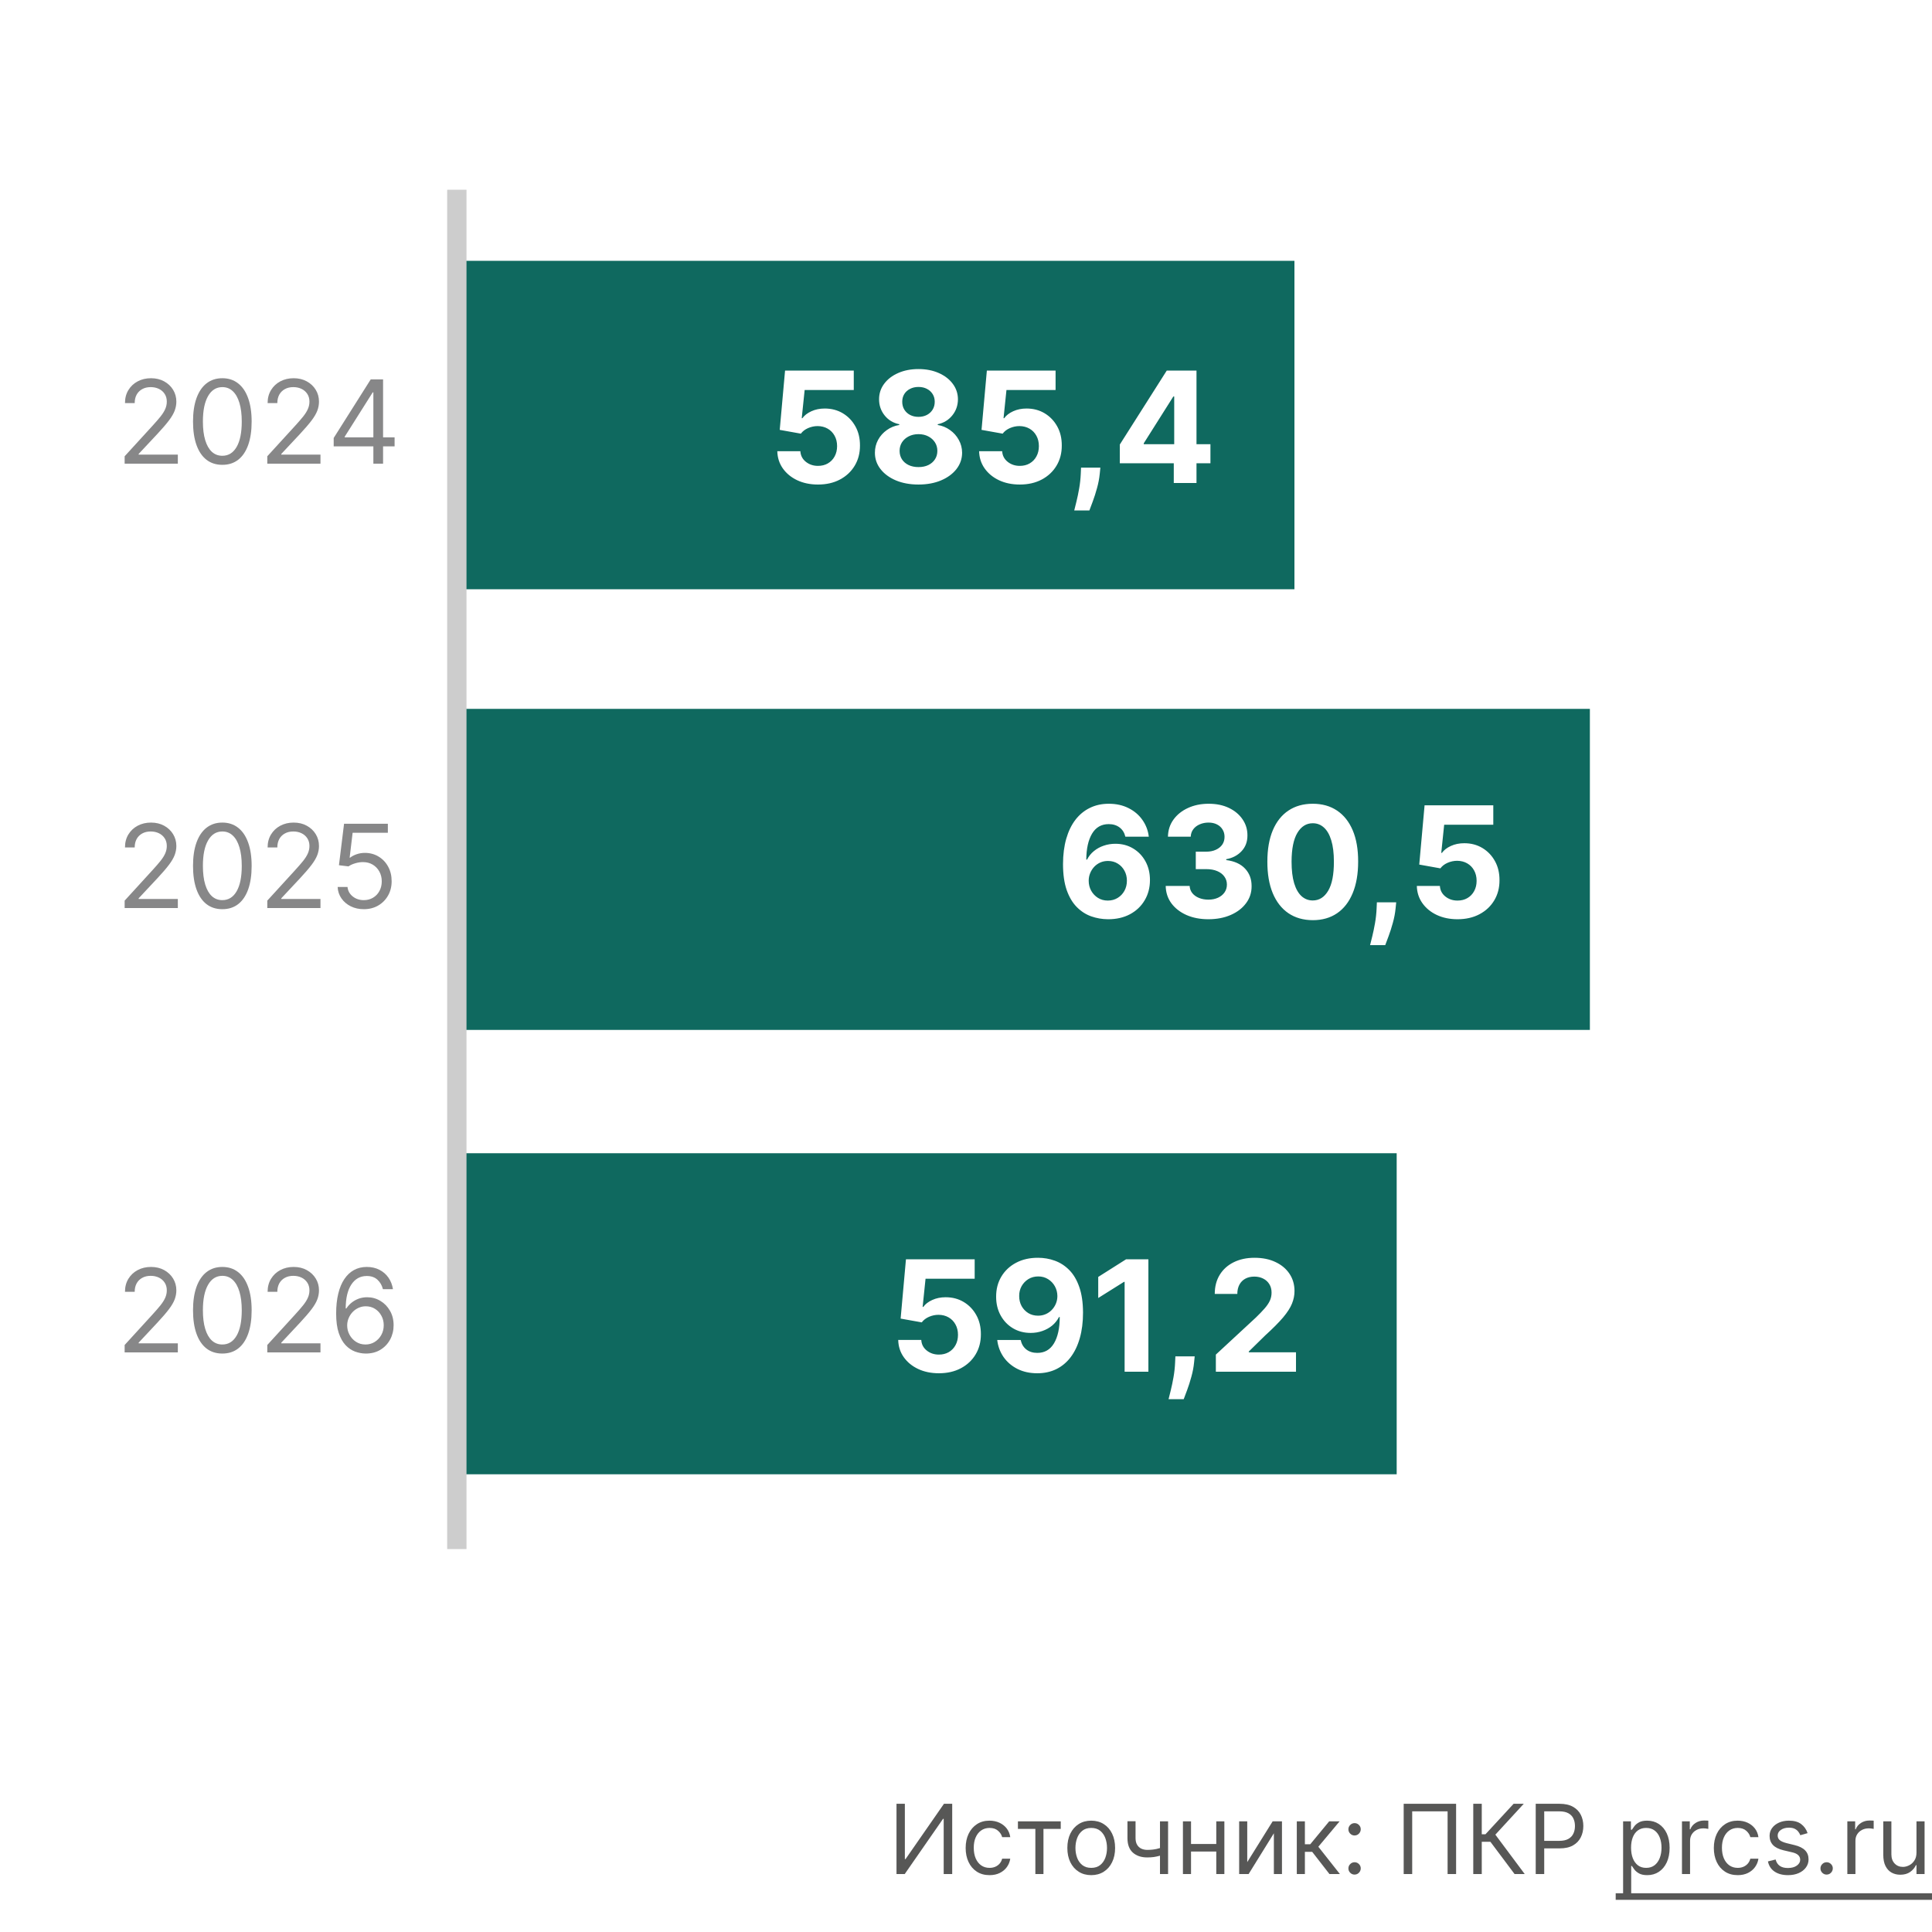
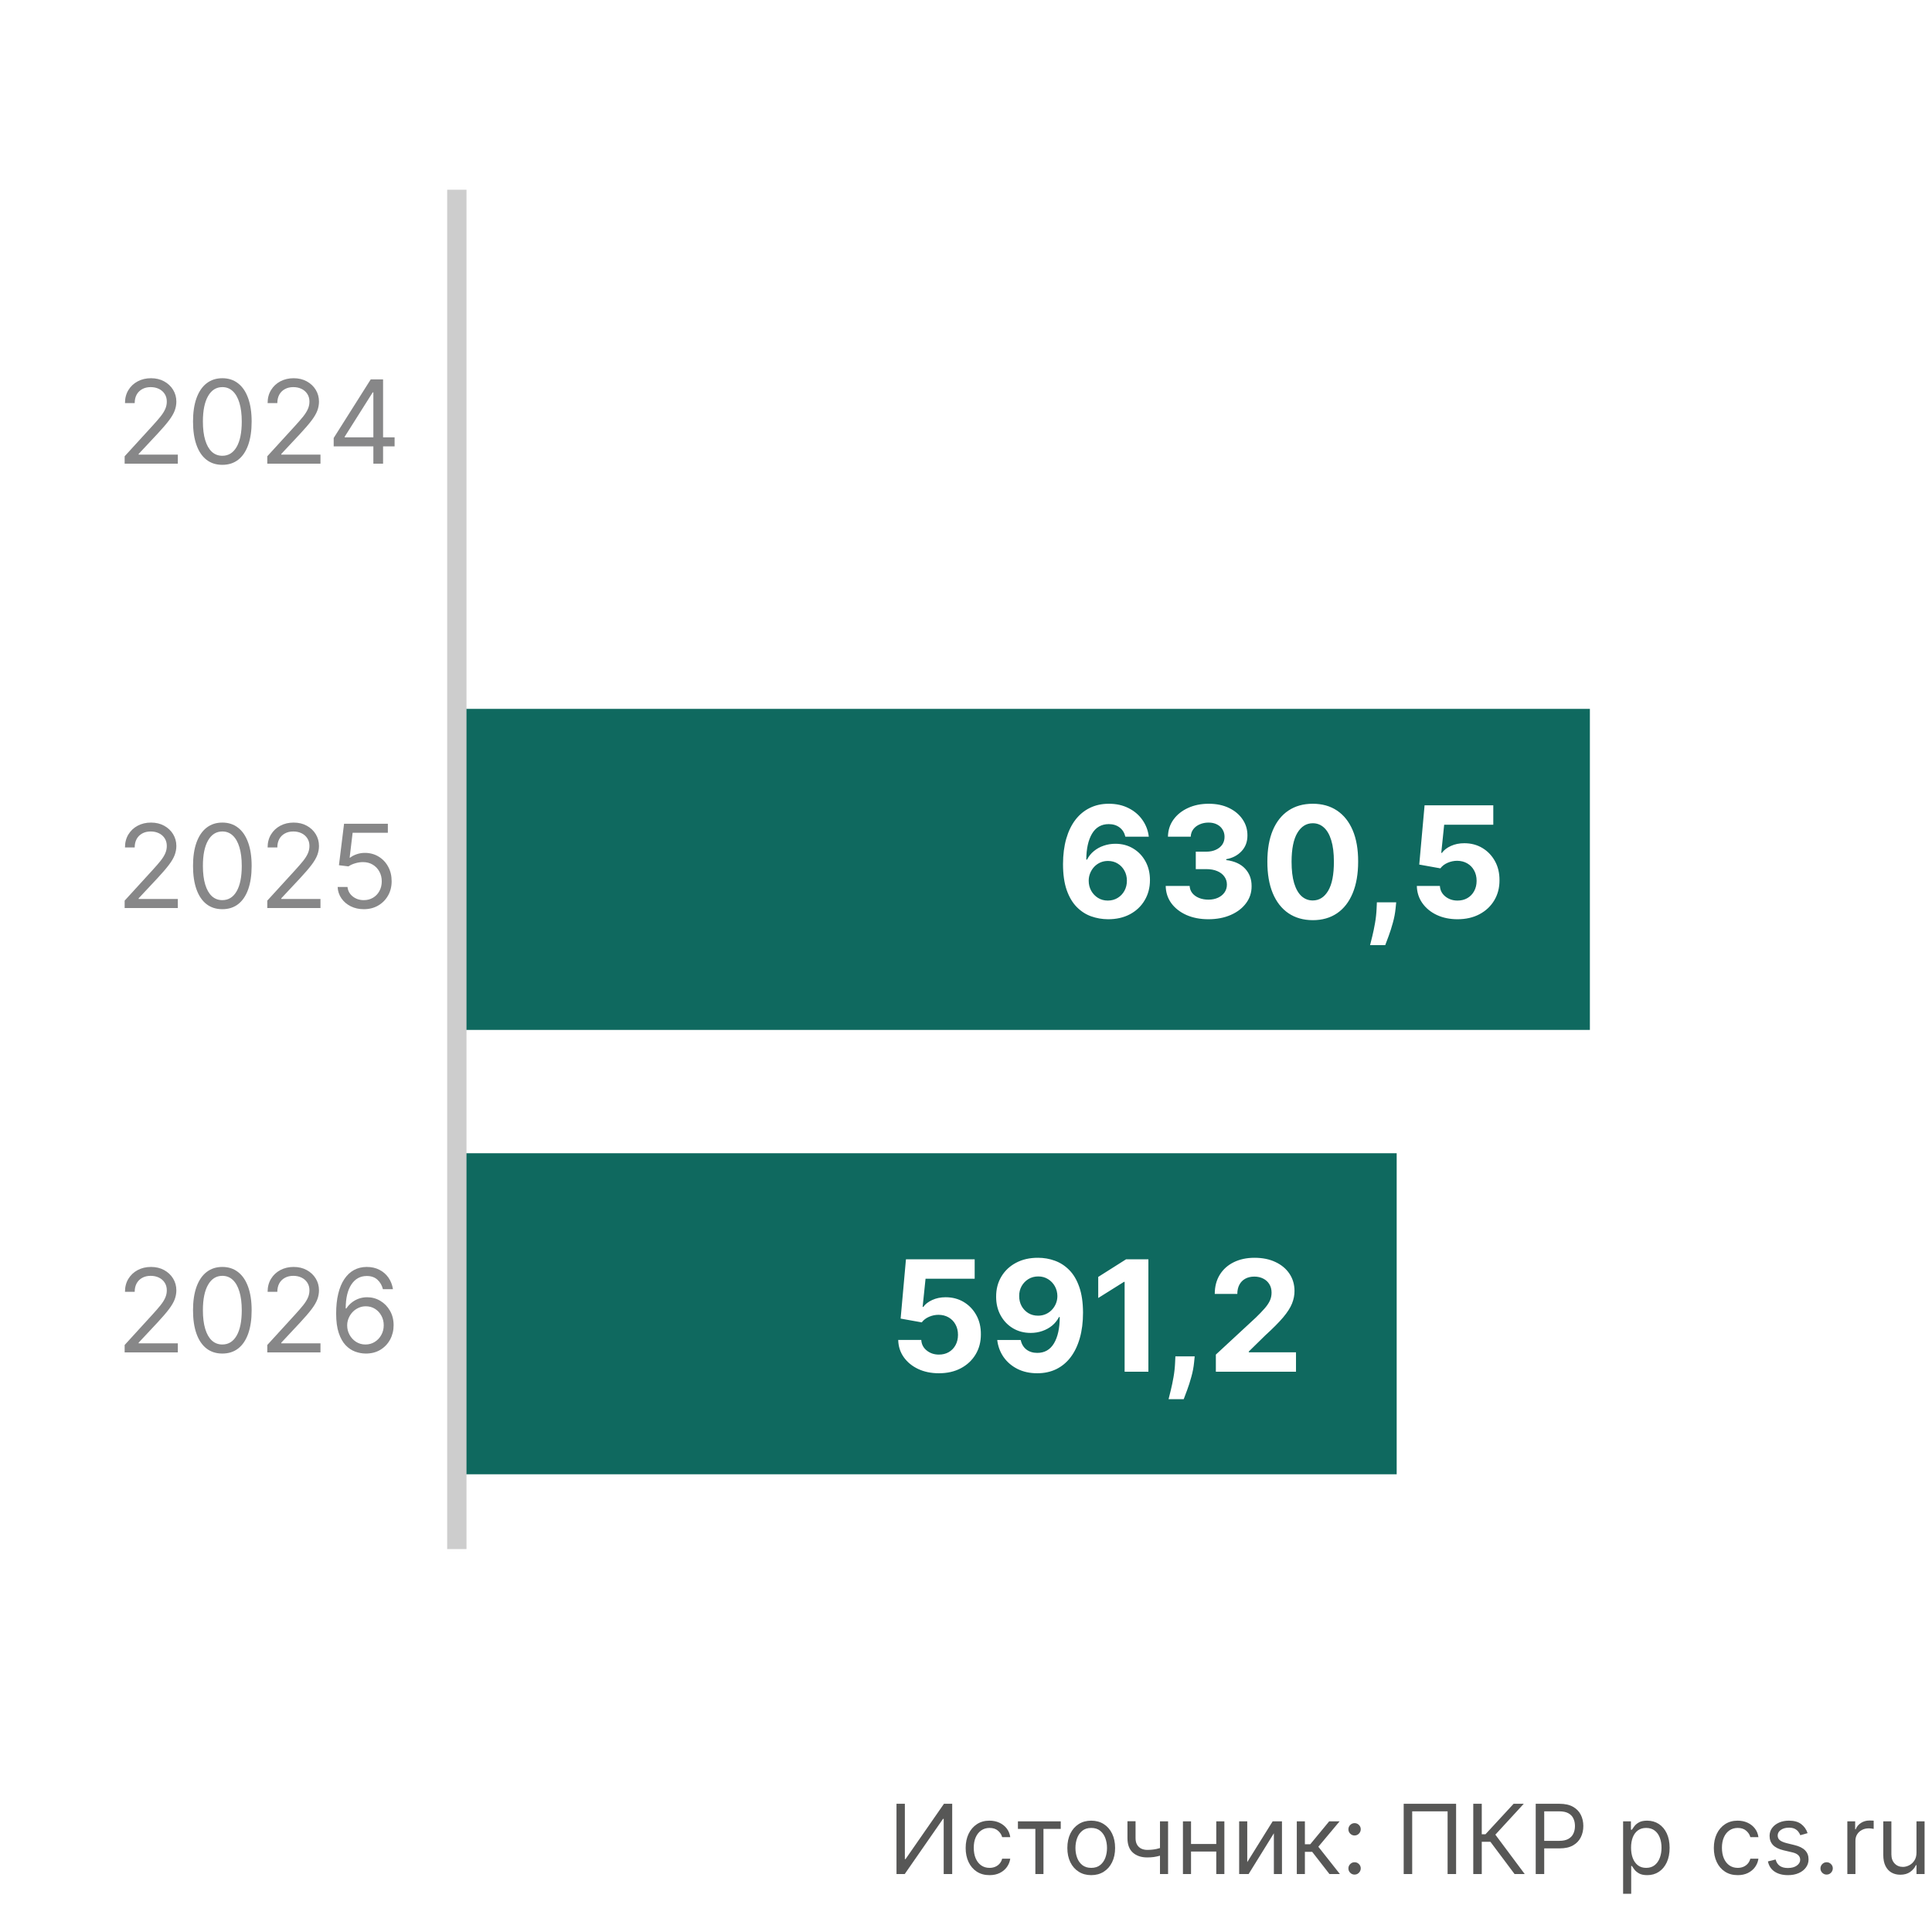
<svg xmlns="http://www.w3.org/2000/svg" width="200" height="200" viewBox="0 0 200 200" fill="none">
  <rect width="200" height="200" fill="white" />
  <rect x="47.584" y="152.617" width="33.235" height="97" transform="rotate(-90 47.584 152.617)" fill="#0F695F" />
  <rect x="47.584" y="106.617" width="33.235" height="117" transform="rotate(-90 47.584 106.617)" fill="#0F695F" />
-   <rect x="48" y="61" width="34" height="86" transform="rotate(-90 48 61)" fill="#0F695F" />
  <path d="M198.394 191.77V188.545H199.232V194H198.394V193.077H198.337C198.209 193.354 198.011 193.589 197.741 193.783C197.471 193.975 197.13 194.071 196.718 194.071C196.377 194.071 196.074 193.996 195.809 193.847C195.544 193.696 195.335 193.469 195.184 193.165C195.032 192.86 194.957 192.475 194.957 192.011V188.545H195.795V191.955C195.795 192.352 195.906 192.67 196.128 192.906C196.353 193.143 196.64 193.261 196.988 193.261C197.196 193.261 197.408 193.208 197.623 193.102C197.841 192.995 198.024 192.832 198.17 192.612C198.319 192.391 198.394 192.111 198.394 191.77Z" fill="#575756" />
  <path d="M191.236 194V188.545H192.046V189.369H192.102C192.202 189.099 192.382 188.88 192.642 188.712C192.903 188.544 193.196 188.46 193.523 188.46C193.584 188.46 193.661 188.461 193.754 188.464C193.846 188.466 193.916 188.47 193.963 188.474V189.327C193.935 189.32 193.87 189.309 193.768 189.295C193.668 189.278 193.563 189.27 193.452 189.27C193.187 189.27 192.95 189.326 192.742 189.437C192.536 189.546 192.372 189.697 192.251 189.891C192.133 190.083 192.074 190.302 192.074 190.548V194H191.236Z" fill="#575756" />
  <path d="M189.093 194.057C188.918 194.057 188.767 193.994 188.642 193.869C188.516 193.743 188.454 193.593 188.454 193.418C188.454 193.242 188.516 193.092 188.642 192.967C188.767 192.841 188.918 192.778 189.093 192.778C189.268 192.778 189.418 192.841 189.544 192.967C189.669 193.092 189.732 193.242 189.732 193.418C189.732 193.534 189.702 193.64 189.643 193.737C189.586 193.834 189.509 193.912 189.412 193.972C189.318 194.028 189.211 194.057 189.093 194.057Z" fill="#575756" />
  <path d="M187.121 189.767L186.368 189.98C186.321 189.855 186.251 189.733 186.159 189.614C186.069 189.494 185.946 189.394 185.79 189.316C185.633 189.238 185.433 189.199 185.189 189.199C184.856 189.199 184.577 189.276 184.355 189.43C184.135 189.581 184.025 189.774 184.025 190.009C184.025 190.217 184.1 190.381 184.252 190.502C184.403 190.623 184.64 190.723 184.962 190.804L185.772 191.003C186.259 191.121 186.623 191.302 186.862 191.546C187.101 191.788 187.221 192.099 187.221 192.48C187.221 192.793 187.131 193.072 186.951 193.318C186.773 193.564 186.525 193.759 186.205 193.901C185.885 194.043 185.514 194.114 185.09 194.114C184.534 194.114 184.073 193.993 183.709 193.751C183.344 193.51 183.113 193.157 183.016 192.693L183.812 192.494C183.887 192.788 184.031 193.008 184.241 193.155C184.454 193.302 184.732 193.375 185.076 193.375C185.466 193.375 185.777 193.292 186.006 193.126C186.238 192.958 186.354 192.757 186.354 192.523C186.354 192.333 186.288 192.175 186.155 192.047C186.023 191.917 185.819 191.82 185.545 191.756L184.635 191.543C184.136 191.424 183.769 191.241 183.535 190.992C183.303 190.741 183.187 190.428 183.187 190.051C183.187 189.743 183.273 189.471 183.446 189.234C183.621 188.998 183.859 188.812 184.16 188.677C184.463 188.542 184.806 188.474 185.189 188.474C185.729 188.474 186.153 188.593 186.461 188.83C186.771 189.066 186.991 189.379 187.121 189.767Z" fill="#575756" />
  <path d="M179.888 194.114C179.376 194.114 178.936 193.993 178.567 193.751C178.197 193.51 177.913 193.177 177.714 192.754C177.515 192.33 177.416 191.846 177.416 191.301C177.416 190.747 177.518 190.258 177.721 189.835C177.927 189.408 178.214 189.076 178.581 188.837C178.95 188.595 179.381 188.474 179.873 188.474C180.257 188.474 180.603 188.545 180.91 188.687C181.218 188.83 181.47 189.028 181.667 189.284C181.863 189.54 181.985 189.838 182.032 190.179H181.194C181.131 189.93 180.988 189.71 180.768 189.518C180.55 189.324 180.257 189.227 179.888 189.227C179.561 189.227 179.274 189.312 179.028 189.483C178.784 189.651 178.594 189.889 178.457 190.197C178.322 190.502 178.254 190.861 178.254 191.273C178.254 191.694 178.32 192.061 178.453 192.374C178.588 192.686 178.777 192.929 179.021 193.102C179.267 193.274 179.556 193.361 179.888 193.361C180.105 193.361 180.303 193.323 180.481 193.247C180.658 193.171 180.809 193.062 180.932 192.92C181.055 192.778 181.142 192.608 181.194 192.409H182.032C181.985 192.731 181.868 193.021 181.681 193.279C181.496 193.535 181.251 193.738 180.946 193.89C180.643 194.039 180.29 194.114 179.888 194.114Z" fill="#575756" />
-   <path d="M174.117 194V188.545H174.926V189.369H174.983C175.083 189.099 175.263 188.88 175.523 188.712C175.783 188.544 176.077 188.46 176.404 188.46C176.465 188.46 176.542 188.461 176.634 188.464C176.727 188.466 176.797 188.47 176.844 188.474V189.327C176.816 189.32 176.75 189.309 176.649 189.295C176.549 189.278 176.444 189.27 176.333 189.27C176.067 189.27 175.831 189.326 175.622 189.437C175.416 189.546 175.253 189.697 175.132 189.891C175.014 190.083 174.955 190.302 174.955 190.548V194H174.117Z" fill="#575756" />
  <path d="M168.023 196.045V188.545H168.833V189.412H168.932C168.994 189.317 169.079 189.196 169.188 189.05C169.299 188.901 169.458 188.768 169.664 188.652C169.872 188.534 170.154 188.474 170.509 188.474C170.968 188.474 171.373 188.589 171.723 188.819C172.074 189.049 172.347 189.374 172.544 189.795C172.74 190.217 172.838 190.714 172.838 191.287C172.838 191.865 172.74 192.365 172.544 192.789C172.347 193.21 172.075 193.537 171.727 193.769C171.379 193.999 170.977 194.114 170.523 194.114C170.173 194.114 169.892 194.056 169.681 193.94C169.471 193.821 169.308 193.687 169.195 193.538C169.081 193.387 168.994 193.261 168.932 193.162H168.861V196.045H168.023ZM168.847 191.273C168.847 191.685 168.907 192.048 169.028 192.363C169.149 192.675 169.325 192.92 169.557 193.098C169.789 193.273 170.073 193.361 170.409 193.361C170.76 193.361 171.052 193.268 171.286 193.084C171.523 192.897 171.701 192.646 171.819 192.331C171.94 192.014 172 191.661 172 191.273C172 190.889 171.941 190.544 171.823 190.236C171.707 189.926 171.53 189.681 171.294 189.501C171.059 189.318 170.764 189.227 170.409 189.227C170.068 189.227 169.782 189.314 169.55 189.486C169.318 189.657 169.143 189.896 169.024 190.204C168.906 190.509 168.847 190.866 168.847 191.273Z" fill="#575756" />
  <path d="M158.977 194V186.727H161.434C162.004 186.727 162.471 186.83 162.833 187.036C163.198 187.24 163.468 187.516 163.643 187.864C163.818 188.212 163.906 188.6 163.906 189.028C163.906 189.457 163.818 189.846 163.643 190.197C163.47 190.547 163.202 190.826 162.84 191.035C162.478 191.241 162.014 191.344 161.448 191.344H159.687V190.563H161.42C161.81 190.563 162.124 190.495 162.361 190.36C162.598 190.225 162.769 190.043 162.876 189.813C162.985 189.581 163.039 189.32 163.039 189.028C163.039 188.737 162.985 188.477 162.876 188.247C162.769 188.018 162.596 187.838 162.357 187.707C162.118 187.575 161.801 187.509 161.406 187.509H159.857V194H158.977Z" fill="#575756" />
  <path d="M156.787 194L154.287 190.662H153.392V194H152.512V186.727H153.392V189.881H153.776L156.688 186.727H157.739L154.799 189.923L157.838 194H156.787Z" fill="#575756" />
  <path d="M150.735 186.727V194H149.855V187.509H146.19V194H145.309V186.727H150.735Z" fill="#575756" />
  <path d="M140.226 194.057C140.05 194.057 139.9 193.994 139.775 193.869C139.649 193.743 139.586 193.593 139.586 193.418C139.586 193.242 139.649 193.092 139.775 192.967C139.9 192.841 140.05 192.778 140.226 192.778C140.401 192.778 140.551 192.841 140.677 192.967C140.802 193.092 140.865 193.242 140.865 193.418C140.865 193.534 140.835 193.64 140.776 193.737C140.719 193.834 140.642 193.912 140.545 193.972C140.451 194.028 140.344 194.057 140.226 194.057ZM140.226 190.009C140.05 190.009 139.9 189.946 139.775 189.82C139.649 189.695 139.586 189.545 139.586 189.369C139.586 189.194 139.649 189.044 139.775 188.918C139.9 188.793 140.05 188.73 140.226 188.73C140.401 188.73 140.551 188.793 140.677 188.918C140.802 189.044 140.865 189.194 140.865 189.369C140.865 189.485 140.835 189.592 140.776 189.689C140.719 189.786 140.642 189.864 140.545 189.923C140.451 189.98 140.344 190.009 140.226 190.009Z" fill="#575756" />
  <path d="M134.244 194V188.545H135.082V190.918H135.636L137.596 188.545H138.675L136.474 191.173L138.704 194H137.624L135.835 191.699H135.082V194H134.244Z" fill="#575756" />
  <path d="M129.115 192.764L131.743 188.545H132.709V194H131.871V189.781L129.257 194H128.277V188.545H129.115V192.764Z" fill="#575756" />
  <path d="M126.107 190.889V191.67H123.096V190.889H126.107ZM123.295 188.545V194H122.457V188.545H123.295ZM126.746 188.545V194H125.908V188.545H126.746Z" fill="#575756" />
  <path d="M120.919 188.545V194H120.081V188.545H120.919ZM120.592 191.145V191.926C120.403 191.997 120.215 192.06 120.028 192.114C119.841 192.166 119.644 192.208 119.438 192.239C119.232 192.267 119.006 192.281 118.76 192.281C118.142 192.281 117.646 192.114 117.272 191.781C116.9 191.447 116.714 190.946 116.714 190.278V188.531H117.552V190.278C117.552 190.558 117.606 190.787 117.712 190.967C117.819 191.147 117.963 191.281 118.145 191.369C118.328 191.456 118.533 191.5 118.76 191.5C119.115 191.5 119.436 191.468 119.722 191.404C120.011 191.338 120.301 191.251 120.592 191.145Z" fill="#575756" />
  <path d="M112.964 194.114C112.471 194.114 112.039 193.996 111.668 193.762C111.298 193.528 111.009 193.2 110.801 192.778C110.595 192.357 110.492 191.865 110.492 191.301C110.492 190.733 110.595 190.237 110.801 189.813C111.009 189.389 111.298 189.06 111.668 188.826C112.039 188.592 112.471 188.474 112.964 188.474C113.456 188.474 113.887 188.592 114.256 188.826C114.628 189.06 114.917 189.389 115.123 189.813C115.331 190.237 115.435 190.733 115.435 191.301C115.435 191.865 115.331 192.357 115.123 192.778C114.917 193.2 114.628 193.528 114.256 193.762C113.887 193.996 113.456 194.114 112.964 194.114ZM112.964 193.361C113.338 193.361 113.646 193.265 113.887 193.073C114.129 192.881 114.307 192.629 114.423 192.317C114.539 192.004 114.597 191.666 114.597 191.301C114.597 190.937 114.539 190.597 114.423 190.282C114.307 189.967 114.129 189.713 113.887 189.518C113.646 189.324 113.338 189.227 112.964 189.227C112.59 189.227 112.282 189.324 112.04 189.518C111.799 189.713 111.62 189.967 111.504 190.282C111.388 190.597 111.33 190.937 111.33 191.301C111.33 191.666 111.388 192.004 111.504 192.317C111.62 192.629 111.799 192.881 112.04 193.073C112.282 193.265 112.59 193.361 112.964 193.361Z" fill="#575756" />
  <path d="M105.376 189.327V188.545H109.808V189.327H108.019V194H107.18V189.327H105.376Z" fill="#575756" />
  <path d="M102.436 194.114C101.925 194.114 101.485 193.993 101.115 193.751C100.746 193.51 100.462 193.177 100.263 192.754C100.064 192.33 99.965 191.846 99.965 191.301C99.965 190.747 100.067 190.258 100.27 189.835C100.476 189.408 100.763 189.076 101.13 188.837C101.499 188.595 101.93 188.474 102.422 188.474C102.806 188.474 103.151 188.545 103.459 188.687C103.767 188.83 104.019 189.028 104.216 189.284C104.412 189.54 104.534 189.838 104.581 190.179H103.743C103.679 189.93 103.537 189.71 103.317 189.518C103.099 189.324 102.806 189.227 102.436 189.227C102.11 189.227 101.823 189.312 101.577 189.483C101.333 189.651 101.143 189.889 101.005 190.197C100.87 190.502 100.803 190.861 100.803 191.273C100.803 191.694 100.869 192.061 101.002 192.374C101.137 192.686 101.326 192.929 101.57 193.102C101.816 193.274 102.105 193.361 102.436 193.361C102.654 193.361 102.852 193.323 103.029 193.247C103.207 193.171 103.357 193.062 103.48 192.92C103.604 192.778 103.691 192.608 103.743 192.409H104.581C104.534 192.731 104.417 193.021 104.23 193.279C104.045 193.535 103.8 193.738 103.495 193.89C103.192 194.039 102.839 194.114 102.436 194.114Z" fill="#575756" />
  <path d="M92.805 186.727H93.671V192.452H93.742L97.719 186.727H98.572V194H97.691V188.29H97.62L93.657 194H92.805V186.727Z" fill="#575756" />
-   <path d="M167.256 195.989H199.999V196.67H167.256V195.989Z" fill="#575756" />
+   <path d="M167.256 195.989V196.67H167.256V195.989Z" fill="#575756" />
  <path d="M12.903 48V47.233L15.784 44.08C16.122 43.71 16.401 43.389 16.619 43.117C16.838 42.841 17 42.582 17.105 42.341C17.213 42.097 17.267 41.841 17.267 41.574C17.267 41.267 17.193 41.001 17.046 40.777C16.901 40.553 16.702 40.379 16.449 40.257C16.196 40.135 15.912 40.074 15.597 40.074C15.261 40.074 14.969 40.144 14.719 40.283C14.472 40.419 14.28 40.611 14.143 40.858C14.01 41.105 13.943 41.395 13.943 41.727H12.938C12.938 41.216 13.055 40.767 13.291 40.381C13.527 39.994 13.848 39.693 14.254 39.477C14.663 39.261 15.122 39.153 15.631 39.153C16.142 39.153 16.595 39.261 16.99 39.477C17.385 39.693 17.695 39.984 17.919 40.351C18.143 40.717 18.256 41.125 18.256 41.574C18.256 41.895 18.197 42.209 18.081 42.516C17.967 42.82 17.768 43.159 17.484 43.534C17.203 43.906 16.812 44.361 16.312 44.898L14.352 46.994V47.062H18.409V48H12.903ZM23.016 48.119C22.374 48.119 21.827 47.945 21.375 47.595C20.923 47.243 20.578 46.733 20.34 46.065C20.101 45.395 19.982 44.585 19.982 43.636C19.982 42.693 20.101 41.888 20.34 41.22C20.581 40.55 20.928 40.038 21.379 39.686C21.834 39.331 22.379 39.153 23.016 39.153C23.652 39.153 24.196 39.331 24.648 39.686C25.102 40.038 25.449 40.55 25.688 41.22C25.929 41.888 26.05 42.693 26.05 43.636C26.05 44.585 25.93 45.395 25.692 46.065C25.453 46.733 25.108 47.243 24.656 47.595C24.204 47.945 23.658 48.119 23.016 48.119ZM23.016 47.182C23.652 47.182 24.146 46.875 24.499 46.261C24.851 45.648 25.027 44.773 25.027 43.636C25.027 42.881 24.946 42.237 24.784 41.706C24.625 41.175 24.395 40.77 24.094 40.492C23.796 40.213 23.436 40.074 23.016 40.074C22.385 40.074 21.892 40.385 21.537 41.007C21.182 41.626 21.004 42.503 21.004 43.636C21.004 44.392 21.084 45.034 21.243 45.562C21.402 46.091 21.631 46.493 21.929 46.769C22.23 47.044 22.592 47.182 23.016 47.182ZM27.669 48V47.233L30.55 44.08C30.888 43.71 31.166 43.389 31.385 43.117C31.604 42.841 31.766 42.582 31.871 42.341C31.979 42.097 32.033 41.841 32.033 41.574C32.033 41.267 31.959 41.001 31.811 40.777C31.666 40.553 31.467 40.379 31.215 40.257C30.962 40.135 30.678 40.074 30.362 40.074C30.027 40.074 29.734 40.144 29.484 40.283C29.237 40.419 29.046 40.611 28.909 40.858C28.776 41.105 28.709 41.395 28.709 41.727H27.703C27.703 41.216 27.821 40.767 28.057 40.381C28.293 39.994 28.614 39.693 29.02 39.477C29.429 39.261 29.888 39.153 30.396 39.153C30.908 39.153 31.361 39.261 31.756 39.477C32.151 39.693 32.46 39.984 32.685 40.351C32.909 40.717 33.021 41.125 33.021 41.574C33.021 41.895 32.963 42.209 32.847 42.516C32.733 42.82 32.534 43.159 32.25 43.534C31.969 43.906 31.578 44.361 31.078 44.898L29.118 46.994V47.062H33.175V48H27.669ZM34.543 46.21V45.341L38.378 39.273H39.008V40.619H38.582L35.685 45.205V45.273H40.849V46.21H34.543ZM38.651 48V45.946V45.541V39.273H39.656V48H38.651Z" fill="#878788" />
  <path d="M12.903 94V93.233L15.784 90.079C16.122 89.71 16.401 89.389 16.619 89.117C16.838 88.841 17 88.582 17.105 88.341C17.213 88.097 17.267 87.841 17.267 87.574C17.267 87.267 17.193 87.001 17.046 86.777C16.901 86.553 16.702 86.379 16.449 86.257C16.196 86.135 15.912 86.074 15.597 86.074C15.261 86.074 14.969 86.144 14.719 86.283C14.472 86.419 14.28 86.611 14.143 86.858C14.01 87.105 13.943 87.395 13.943 87.727H12.938C12.938 87.216 13.055 86.767 13.291 86.381C13.527 85.994 13.848 85.693 14.254 85.477C14.663 85.261 15.122 85.153 15.631 85.153C16.142 85.153 16.595 85.261 16.99 85.477C17.385 85.693 17.695 85.984 17.919 86.351C18.143 86.717 18.256 87.125 18.256 87.574C18.256 87.895 18.197 88.209 18.081 88.516C17.967 88.82 17.768 89.159 17.484 89.534C17.203 89.906 16.812 90.361 16.312 90.898L14.352 92.994V93.062H18.409V94H12.903ZM23.016 94.119C22.374 94.119 21.827 93.945 21.375 93.595C20.923 93.243 20.578 92.733 20.34 92.065C20.101 91.395 19.982 90.585 19.982 89.636C19.982 88.693 20.101 87.888 20.34 87.22C20.581 86.55 20.928 86.038 21.379 85.686C21.834 85.331 22.379 85.153 23.016 85.153C23.652 85.153 24.196 85.331 24.648 85.686C25.102 86.038 25.449 86.55 25.688 87.22C25.929 87.888 26.05 88.693 26.05 89.636C26.05 90.585 25.93 91.395 25.692 92.065C25.453 92.733 25.108 93.243 24.656 93.595C24.204 93.945 23.658 94.119 23.016 94.119ZM23.016 93.182C23.652 93.182 24.146 92.875 24.499 92.261C24.851 91.648 25.027 90.773 25.027 89.636C25.027 88.881 24.946 88.237 24.784 87.706C24.625 87.175 24.395 86.77 24.094 86.492C23.796 86.213 23.436 86.074 23.016 86.074C22.385 86.074 21.892 86.385 21.537 87.007C21.182 87.626 21.004 88.503 21.004 89.636C21.004 90.392 21.084 91.034 21.243 91.562C21.402 92.091 21.631 92.493 21.929 92.769C22.23 93.044 22.592 93.182 23.016 93.182ZM27.669 94V93.233L30.55 90.079C30.888 89.71 31.166 89.389 31.385 89.117C31.604 88.841 31.766 88.582 31.871 88.341C31.979 88.097 32.033 87.841 32.033 87.574C32.033 87.267 31.959 87.001 31.811 86.777C31.666 86.553 31.467 86.379 31.215 86.257C30.962 86.135 30.678 86.074 30.362 86.074C30.027 86.074 29.734 86.144 29.484 86.283C29.237 86.419 29.046 86.611 28.909 86.858C28.776 87.105 28.709 87.395 28.709 87.727H27.703C27.703 87.216 27.821 86.767 28.057 86.381C28.293 85.994 28.614 85.693 29.02 85.477C29.429 85.261 29.888 85.153 30.396 85.153C30.908 85.153 31.361 85.261 31.756 85.477C32.151 85.693 32.46 85.984 32.685 86.351C32.909 86.717 33.021 87.125 33.021 87.574C33.021 87.895 32.963 88.209 32.847 88.516C32.733 88.82 32.534 89.159 32.25 89.534C31.969 89.906 31.578 90.361 31.078 90.898L29.118 92.994V93.062H33.175V94H27.669ZM37.662 94.119C37.162 94.119 36.712 94.02 36.311 93.821C35.91 93.622 35.59 93.349 35.348 93.003C35.106 92.656 34.974 92.261 34.952 91.818H35.974C36.014 92.213 36.193 92.54 36.511 92.798C36.832 93.054 37.216 93.182 37.662 93.182C38.02 93.182 38.338 93.098 38.617 92.93C38.898 92.763 39.118 92.533 39.277 92.24C39.439 91.945 39.52 91.611 39.52 91.239C39.52 90.858 39.436 90.519 39.269 90.22C39.104 89.919 38.876 89.682 38.587 89.508C38.297 89.335 37.966 89.247 37.594 89.244C37.327 89.242 37.053 89.283 36.771 89.368C36.49 89.45 36.258 89.557 36.077 89.688L35.088 89.568L35.617 85.273H40.151V86.21H36.503L36.196 88.784H36.247C36.426 88.642 36.651 88.524 36.92 88.43C37.19 88.337 37.472 88.29 37.764 88.29C38.298 88.29 38.774 88.418 39.192 88.673C39.612 88.926 39.942 89.273 40.18 89.713C40.422 90.153 40.543 90.656 40.543 91.222C40.543 91.778 40.418 92.276 40.168 92.713C39.92 93.148 39.58 93.492 39.145 93.744C38.71 93.994 38.216 94.119 37.662 94.119Z" fill="#878788" />
  <path d="M12.903 140V139.233L15.784 136.08C16.122 135.71 16.401 135.389 16.619 135.116C16.838 134.841 17 134.582 17.105 134.341C17.213 134.097 17.267 133.841 17.267 133.574C17.267 133.267 17.193 133.001 17.046 132.777C16.901 132.553 16.702 132.379 16.449 132.257C16.196 132.135 15.912 132.074 15.597 132.074C15.261 132.074 14.969 132.143 14.719 132.283C14.472 132.419 14.28 132.611 14.143 132.858C14.01 133.105 13.943 133.395 13.943 133.727H12.938C12.938 133.216 13.055 132.767 13.291 132.381C13.527 131.994 13.848 131.693 14.254 131.477C14.663 131.261 15.122 131.153 15.631 131.153C16.142 131.153 16.595 131.261 16.99 131.477C17.385 131.693 17.695 131.984 17.919 132.351C18.143 132.717 18.256 133.125 18.256 133.574C18.256 133.895 18.197 134.209 18.081 134.516C17.967 134.82 17.768 135.159 17.484 135.534C17.203 135.906 16.812 136.361 16.312 136.898L14.352 138.994V139.062H18.409V140H12.903ZM23.016 140.119C22.374 140.119 21.827 139.945 21.375 139.595C20.923 139.243 20.578 138.733 20.34 138.065C20.101 137.395 19.982 136.585 19.982 135.636C19.982 134.693 20.101 133.888 20.34 133.22C20.581 132.55 20.928 132.038 21.379 131.686C21.834 131.331 22.379 131.153 23.016 131.153C23.652 131.153 24.196 131.331 24.648 131.686C25.102 132.038 25.449 132.55 25.688 133.22C25.929 133.888 26.05 134.693 26.05 135.636C26.05 136.585 25.93 137.395 25.692 138.065C25.453 138.733 25.108 139.243 24.656 139.595C24.204 139.945 23.658 140.119 23.016 140.119ZM23.016 139.182C23.652 139.182 24.146 138.875 24.499 138.261C24.851 137.648 25.027 136.773 25.027 135.636C25.027 134.881 24.946 134.237 24.784 133.706C24.625 133.175 24.395 132.77 24.094 132.491C23.796 132.213 23.436 132.074 23.016 132.074C22.385 132.074 21.892 132.385 21.537 133.007C21.182 133.626 21.004 134.503 21.004 135.636C21.004 136.392 21.084 137.034 21.243 137.562C21.402 138.091 21.631 138.493 21.929 138.768C22.23 139.044 22.592 139.182 23.016 139.182ZM27.669 140V139.233L30.55 136.08C30.888 135.71 31.166 135.389 31.385 135.116C31.604 134.841 31.766 134.582 31.871 134.341C31.979 134.097 32.033 133.841 32.033 133.574C32.033 133.267 31.959 133.001 31.811 132.777C31.666 132.553 31.467 132.379 31.215 132.257C30.962 132.135 30.678 132.074 30.362 132.074C30.027 132.074 29.734 132.143 29.484 132.283C29.237 132.419 29.046 132.611 28.909 132.858C28.776 133.105 28.709 133.395 28.709 133.727H27.703C27.703 133.216 27.821 132.767 28.057 132.381C28.293 131.994 28.614 131.693 29.02 131.477C29.429 131.261 29.888 131.153 30.396 131.153C30.908 131.153 31.361 131.261 31.756 131.477C32.151 131.693 32.46 131.984 32.685 132.351C32.909 132.717 33.021 133.125 33.021 133.574C33.021 133.895 32.963 134.209 32.847 134.516C32.733 134.82 32.534 135.159 32.25 135.534C31.969 135.906 31.578 136.361 31.078 136.898L29.118 138.994V139.062H33.175V140H27.669ZM37.832 140.119C37.474 140.114 37.117 140.045 36.758 139.915C36.401 139.784 36.074 139.564 35.778 139.254C35.483 138.942 35.246 138.52 35.067 137.989C34.888 137.455 34.798 136.784 34.798 135.977C34.798 135.205 34.871 134.52 35.016 133.923C35.16 133.324 35.371 132.82 35.646 132.411C35.922 131.999 36.254 131.686 36.644 131.473C37.035 131.26 37.477 131.153 37.969 131.153C38.457 131.153 38.892 131.251 39.273 131.447C39.656 131.641 39.969 131.911 40.21 132.257C40.452 132.604 40.608 133.003 40.679 133.455H39.639C39.543 133.062 39.355 132.737 39.077 132.479C38.798 132.22 38.429 132.091 37.969 132.091C37.293 132.091 36.76 132.385 36.371 132.973C35.984 133.561 35.79 134.386 35.787 135.449H35.855C36.014 135.207 36.203 135.001 36.422 134.831C36.644 134.658 36.888 134.524 37.155 134.43C37.422 134.337 37.705 134.29 38.003 134.29C38.503 134.29 38.96 134.415 39.375 134.665C39.79 134.912 40.122 135.254 40.372 135.692C40.622 136.126 40.747 136.625 40.747 137.188C40.747 137.727 40.626 138.222 40.385 138.67C40.144 139.116 39.804 139.472 39.367 139.736C38.932 139.997 38.42 140.125 37.832 140.119ZM37.832 139.182C38.19 139.182 38.511 139.092 38.795 138.913C39.082 138.734 39.308 138.494 39.473 138.193C39.641 137.892 39.724 137.557 39.724 137.188C39.724 136.827 39.644 136.499 39.481 136.203C39.322 135.905 39.102 135.668 38.821 135.491C38.543 135.315 38.224 135.227 37.867 135.227C37.597 135.227 37.345 135.281 37.112 135.389C36.879 135.494 36.675 135.639 36.499 135.824C36.325 136.009 36.189 136.22 36.09 136.459C35.99 136.695 35.94 136.943 35.94 137.205C35.94 137.551 36.021 137.875 36.183 138.176C36.348 138.477 36.572 138.72 36.856 138.905C37.144 139.089 37.469 139.182 37.832 139.182Z" fill="#878788" />
  <path d="M47.292 19.642V160.358" stroke="#CDCDCD" stroke-width="2" />
  <path d="M84.678 50.159C83.874 50.159 83.159 50.011 82.53 49.716C81.905 49.42 81.409 49.013 81.041 48.494C80.674 47.975 80.483 47.381 80.467 46.71L82.854 46.71C82.88 47.161 83.07 47.526 83.422 47.807C83.774 48.087 84.193 48.227 84.678 48.227C85.064 48.227 85.405 48.142 85.7 47.972C85.999 47.797 86.233 47.557 86.399 47.25C86.57 46.939 86.655 46.583 86.655 46.182C86.655 45.773 86.568 45.413 86.394 45.102C86.223 44.792 85.986 44.549 85.683 44.375C85.38 44.201 85.034 44.112 84.644 44.108C84.303 44.108 83.971 44.178 83.649 44.318C83.331 44.458 83.083 44.65 82.905 44.892L80.717 44.5L81.269 38.364L88.382 38.364L88.382 40.375L83.297 40.375L82.996 43.29L83.064 43.29C83.269 43.002 83.577 42.763 83.99 42.574C84.403 42.385 84.865 42.29 85.376 42.29C86.077 42.29 86.702 42.455 87.251 42.784C87.801 43.114 88.234 43.566 88.553 44.142C88.871 44.714 89.028 45.373 89.024 46.119C89.028 46.903 88.846 47.6 88.479 48.21C88.115 48.816 87.606 49.294 86.95 49.642C86.299 49.987 85.541 50.159 84.678 50.159ZM95.081 50.159C94.206 50.159 93.428 50.017 92.746 49.733C92.068 49.445 91.535 49.053 91.149 48.557C90.763 48.061 90.57 47.498 90.57 46.869C90.57 46.385 90.68 45.939 90.899 45.534C91.123 45.125 91.426 44.786 91.808 44.517C92.191 44.244 92.619 44.07 93.092 43.994L93.092 43.915C92.471 43.79 91.967 43.489 91.581 43.011C91.195 42.53 91.001 41.972 91.001 41.335C91.001 40.733 91.178 40.197 91.53 39.727C91.882 39.254 92.365 38.883 92.979 38.614C93.596 38.341 94.297 38.205 95.081 38.205C95.865 38.205 96.564 38.341 97.178 38.614C97.795 38.886 98.28 39.26 98.632 39.733C98.984 40.203 99.162 40.737 99.166 41.335C99.162 41.975 98.965 42.534 98.575 43.011C98.185 43.489 97.685 43.79 97.075 43.915L97.075 43.994C97.541 44.07 97.963 44.244 98.342 44.517C98.725 44.786 99.028 45.125 99.251 45.534C99.479 45.939 99.594 46.385 99.598 46.869C99.594 47.498 99.399 48.061 99.013 48.557C98.626 49.053 98.092 49.445 97.41 49.733C96.733 50.017 95.956 50.159 95.081 50.159ZM95.081 48.352C95.471 48.352 95.812 48.282 96.104 48.142C96.395 47.998 96.623 47.801 96.785 47.551C96.952 47.297 97.035 47.006 97.035 46.676C97.035 46.339 96.95 46.042 96.78 45.784C96.609 45.523 96.378 45.318 96.087 45.17C95.795 45.019 95.46 44.943 95.081 44.943C94.706 44.943 94.371 45.019 94.075 45.17C93.78 45.318 93.547 45.523 93.376 45.784C93.21 46.042 93.126 46.339 93.126 46.676C93.126 47.006 93.208 47.297 93.371 47.551C93.534 47.801 93.763 47.998 94.058 48.142C94.354 48.282 94.695 48.352 95.081 48.352ZM95.081 43.153C95.407 43.153 95.697 43.087 95.95 42.955C96.204 42.822 96.403 42.638 96.547 42.403C96.691 42.169 96.763 41.898 96.763 41.591C96.763 41.288 96.691 41.023 96.547 40.795C96.403 40.564 96.206 40.385 95.956 40.256C95.706 40.123 95.414 40.057 95.081 40.057C94.751 40.057 94.46 40.123 94.206 40.256C93.952 40.385 93.753 40.564 93.609 40.795C93.469 41.023 93.399 41.288 93.399 41.591C93.399 41.898 93.471 42.169 93.615 42.403C93.759 42.638 93.958 42.822 94.212 42.955C94.465 43.087 94.755 43.153 95.081 43.153ZM105.568 50.159C104.765 50.159 104.049 50.011 103.42 49.716C102.795 49.42 102.299 49.013 101.932 48.494C101.564 47.975 101.373 47.381 101.358 46.71L103.744 46.71C103.771 47.161 103.96 47.526 104.313 47.807C104.665 48.087 105.083 48.227 105.568 48.227C105.955 48.227 106.295 48.142 106.591 47.972C106.89 47.797 107.123 47.557 107.29 47.25C107.46 46.939 107.545 46.583 107.545 46.182C107.545 45.773 107.458 45.413 107.284 45.102C107.114 44.792 106.877 44.549 106.574 44.375C106.271 44.201 105.924 44.112 105.534 44.108C105.193 44.108 104.862 44.178 104.54 44.318C104.222 44.458 103.973 44.65 103.795 44.892L101.608 44.5L102.159 38.364L109.273 38.364L109.273 40.375L104.188 40.375L103.886 43.29L103.955 43.29C104.159 43.002 104.468 42.763 104.881 42.574C105.294 42.385 105.756 42.29 106.267 42.29C106.968 42.29 107.593 42.455 108.142 42.784C108.691 43.114 109.125 43.566 109.443 44.142C109.761 44.714 109.919 45.373 109.915 46.119C109.919 46.903 109.737 47.6 109.369 48.21C109.006 48.816 108.496 49.294 107.841 49.642C107.189 49.987 106.432 50.159 105.568 50.159ZM113.909 48.409L113.847 49.034C113.797 49.534 113.703 50.032 113.563 50.528C113.426 51.028 113.282 51.481 113.131 51.886C112.983 52.292 112.864 52.61 112.773 52.841L111.205 52.841C111.261 52.617 111.339 52.305 111.438 51.903C111.536 51.506 111.629 51.059 111.716 50.562C111.803 50.066 111.858 49.561 111.881 49.045L111.909 48.409L113.909 48.409ZM115.923 47.955L115.923 46.017L120.781 38.364L122.452 38.364L122.452 41.045L121.463 41.045L118.401 45.892L118.401 45.983L125.304 45.983L125.304 47.955L115.923 47.955ZM121.509 50L121.509 47.364L121.554 46.506L121.554 38.364L123.861 38.364L123.861 50L121.509 50Z" fill="white" />
  <path d="M114.69 95.159C114.092 95.155 113.514 95.055 112.957 94.858C112.404 94.661 111.908 94.341 111.469 93.898C111.029 93.454 110.681 92.867 110.423 92.136C110.17 91.405 110.043 90.508 110.043 89.443C110.046 88.466 110.158 87.593 110.378 86.824C110.601 86.051 110.92 85.396 111.332 84.858C111.749 84.32 112.247 83.911 112.827 83.631C113.406 83.347 114.056 83.204 114.776 83.204C115.552 83.204 116.238 83.356 116.832 83.659C117.427 83.958 117.904 84.365 118.264 84.881C118.628 85.396 118.848 85.974 118.923 86.614L116.497 86.614C116.402 86.208 116.204 85.89 115.901 85.659C115.598 85.428 115.223 85.312 114.776 85.312C114.018 85.312 113.442 85.642 113.048 86.301C112.658 86.96 112.459 87.856 112.452 88.989L112.531 88.989C112.705 88.644 112.94 88.35 113.236 88.108C113.535 87.862 113.874 87.674 114.253 87.546C114.635 87.413 115.039 87.347 115.463 87.347C116.152 87.347 116.766 87.51 117.304 87.835C117.842 88.157 118.266 88.6 118.577 89.165C118.887 89.729 119.043 90.375 119.043 91.102C119.043 91.89 118.859 92.591 118.491 93.204C118.128 93.818 117.618 94.299 116.963 94.648C116.312 94.992 115.554 95.163 114.69 95.159ZM114.679 93.227C115.058 93.227 115.397 93.136 115.696 92.954C115.995 92.773 116.23 92.526 116.401 92.216C116.571 91.905 116.656 91.557 116.656 91.171C116.656 90.784 116.571 90.438 116.401 90.131C116.234 89.824 116.003 89.579 115.707 89.398C115.412 89.216 115.075 89.125 114.696 89.125C114.412 89.125 114.149 89.178 113.906 89.284C113.668 89.39 113.457 89.538 113.276 89.727C113.098 89.917 112.957 90.136 112.855 90.386C112.753 90.633 112.702 90.896 112.702 91.176C112.702 91.551 112.787 91.894 112.957 92.204C113.132 92.515 113.366 92.763 113.662 92.949C113.961 93.135 114.3 93.227 114.679 93.227ZM125.088 95.159C124.24 95.159 123.484 95.013 122.821 94.722C122.162 94.426 121.641 94.021 121.259 93.506C120.88 92.987 120.685 92.388 120.673 91.71L123.151 91.71C123.166 91.994 123.259 92.244 123.429 92.46C123.603 92.672 123.834 92.837 124.122 92.954C124.41 93.072 124.734 93.131 125.094 93.131C125.469 93.131 125.8 93.064 126.088 92.932C126.376 92.799 126.601 92.615 126.764 92.381C126.927 92.146 127.009 91.875 127.009 91.568C127.009 91.258 126.921 90.983 126.747 90.744C126.577 90.502 126.33 90.312 126.009 90.176C125.69 90.04 125.312 89.972 124.872 89.972L123.787 89.972L123.787 88.165L124.872 88.165C125.243 88.165 125.571 88.1 125.855 87.972C126.143 87.843 126.366 87.665 126.526 87.438C126.685 87.206 126.764 86.938 126.764 86.631C126.764 86.339 126.694 86.083 126.554 85.864C126.418 85.64 126.224 85.466 125.974 85.341C125.728 85.216 125.44 85.153 125.111 85.153C124.777 85.153 124.473 85.214 124.196 85.335C123.92 85.453 123.698 85.621 123.531 85.841C123.365 86.061 123.276 86.318 123.264 86.614L120.906 86.614C120.918 85.943 121.109 85.352 121.48 84.841C121.851 84.329 122.351 83.93 122.98 83.642C123.613 83.35 124.327 83.204 125.122 83.204C125.925 83.204 126.628 83.35 127.23 83.642C127.832 83.934 128.3 84.328 128.634 84.824C128.971 85.316 129.137 85.869 129.134 86.483C129.137 87.135 128.935 87.678 128.526 88.114C128.12 88.549 127.592 88.826 126.94 88.943L126.94 89.034C127.796 89.144 128.448 89.441 128.895 89.926C129.346 90.407 129.569 91.01 129.565 91.733C129.569 92.396 129.378 92.985 128.991 93.5C128.609 94.015 128.08 94.421 127.406 94.716C126.732 95.011 125.959 95.159 125.088 95.159ZM135.896 95.256C134.919 95.252 134.078 95.011 133.374 94.534C132.673 94.057 132.133 93.365 131.754 92.46C131.379 91.555 131.194 90.466 131.197 89.193C131.197 87.924 131.385 86.843 131.76 85.949C132.139 85.055 132.679 84.375 133.379 83.909C134.084 83.439 134.923 83.204 135.896 83.204C136.87 83.204 137.707 83.439 138.408 83.909C139.112 84.379 139.654 85.061 140.033 85.954C140.411 86.845 140.599 87.924 140.595 89.193C140.595 90.47 140.406 91.561 140.027 92.466C139.652 93.371 139.114 94.062 138.413 94.54C137.713 95.017 136.874 95.256 135.896 95.256ZM135.896 93.216C136.563 93.216 137.095 92.881 137.493 92.21C137.891 91.54 138.088 90.534 138.084 89.193C138.084 88.311 137.993 87.576 137.811 86.989C137.633 86.401 137.379 85.96 137.05 85.665C136.724 85.369 136.339 85.222 135.896 85.222C135.233 85.222 134.703 85.553 134.305 86.216C133.908 86.879 133.707 87.871 133.703 89.193C133.703 90.087 133.792 90.833 133.97 91.432C134.152 92.026 134.408 92.474 134.737 92.773C135.067 93.068 135.453 93.216 135.896 93.216ZM144.534 93.409L144.472 94.034C144.422 94.534 144.328 95.032 144.188 95.528C144.051 96.028 143.907 96.481 143.756 96.886C143.608 97.292 143.489 97.61 143.398 97.841L141.83 97.841C141.886 97.617 141.964 97.305 142.063 96.903C142.161 96.506 142.254 96.059 142.341 95.562C142.428 95.066 142.483 94.561 142.506 94.046L142.534 93.409L144.534 93.409ZM150.881 95.159C150.078 95.159 149.362 95.011 148.733 94.716C148.108 94.421 147.612 94.013 147.244 93.494C146.877 92.975 146.686 92.381 146.67 91.71L149.057 91.71C149.083 92.161 149.273 92.526 149.625 92.807C149.977 93.087 150.396 93.227 150.881 93.227C151.267 93.227 151.608 93.142 151.903 92.972C152.203 92.797 152.436 92.557 152.602 92.25C152.773 91.939 152.858 91.583 152.858 91.182C152.858 90.773 152.771 90.413 152.597 90.102C152.426 89.792 152.189 89.549 151.886 89.375C151.583 89.201 151.237 89.112 150.847 89.108C150.506 89.108 150.174 89.178 149.852 89.318C149.534 89.458 149.286 89.65 149.108 89.892L146.92 89.5L147.472 83.364L154.585 83.364L154.585 85.375L149.5 85.375L149.199 88.29L149.267 88.29C149.472 88.002 149.78 87.763 150.193 87.574C150.606 87.385 151.068 87.29 151.58 87.29C152.28 87.29 152.905 87.454 153.455 87.784C154.004 88.114 154.438 88.566 154.756 89.142C155.074 89.714 155.231 90.373 155.227 91.119C155.231 91.903 155.049 92.6 154.682 93.21C154.318 93.816 153.809 94.294 153.153 94.642C152.502 94.987 151.744 95.159 150.881 95.159Z" fill="white" />
  <path d="M97.193 142.159C96.39 142.159 95.674 142.011 95.046 141.716C94.421 141.42 93.924 141.013 93.557 140.494C93.189 139.975 92.998 139.381 92.983 138.71L95.369 138.71C95.396 139.161 95.585 139.527 95.938 139.807C96.29 140.087 96.708 140.227 97.193 140.227C97.579 140.227 97.921 140.142 98.216 139.972C98.515 139.797 98.748 139.557 98.915 139.25C99.085 138.939 99.171 138.583 99.171 138.182C99.171 137.773 99.083 137.413 98.909 137.102C98.739 136.792 98.502 136.549 98.199 136.375C97.896 136.201 97.549 136.112 97.159 136.108C96.818 136.108 96.487 136.178 96.165 136.318C95.847 136.458 95.599 136.65 95.421 136.892L93.233 136.5L93.784 130.364L100.898 130.364L100.898 132.375L95.812 132.375L95.511 135.29L95.579 135.29C95.784 135.002 96.093 134.763 96.506 134.574C96.919 134.384 97.381 134.29 97.892 134.29C98.593 134.29 99.218 134.455 99.767 134.784C100.316 135.114 100.75 135.566 101.068 136.142C101.386 136.714 101.544 137.373 101.54 138.119C101.544 138.903 101.362 139.6 100.994 140.21C100.631 140.816 100.121 141.294 99.466 141.642C98.814 141.987 98.057 142.159 97.193 142.159ZM107.466 130.205C108.064 130.205 108.64 130.305 109.193 130.506C109.75 130.706 110.246 131.027 110.682 131.466C111.121 131.905 111.468 132.489 111.722 133.216C111.979 133.939 112.11 134.828 112.114 135.881C112.114 136.869 112.002 137.752 111.778 138.528C111.559 139.301 111.242 139.958 110.83 140.5C110.417 141.042 109.919 141.455 109.335 141.739C108.752 142.019 108.1 142.159 107.381 142.159C106.604 142.159 105.919 142.009 105.324 141.71C104.729 141.407 104.25 140.996 103.886 140.477C103.527 139.955 103.309 139.367 103.233 138.716L105.659 138.716C105.754 139.14 105.953 139.47 106.256 139.705C106.559 139.936 106.934 140.051 107.381 140.051C108.138 140.051 108.714 139.722 109.108 139.062C109.502 138.4 109.701 137.492 109.705 136.341L109.625 136.341C109.451 136.682 109.216 136.975 108.92 137.222C108.625 137.464 108.286 137.652 107.903 137.784C107.525 137.917 107.121 137.983 106.693 137.983C106.008 137.983 105.396 137.822 104.858 137.5C104.32 137.178 103.896 136.735 103.585 136.17C103.275 135.606 103.119 134.962 103.119 134.239C103.116 133.458 103.295 132.763 103.659 132.153C104.023 131.544 104.53 131.066 105.182 130.722C105.837 130.373 106.598 130.201 107.466 130.205ZM107.483 132.136C107.1 132.136 106.759 132.227 106.46 132.409C106.165 132.591 105.93 132.835 105.756 133.142C105.585 133.449 105.502 133.792 105.506 134.17C105.506 134.553 105.589 134.898 105.756 135.205C105.926 135.508 106.157 135.75 106.449 135.932C106.744 136.11 107.081 136.199 107.46 136.199C107.744 136.199 108.008 136.146 108.25 136.04C108.492 135.934 108.703 135.788 108.881 135.602C109.063 135.413 109.205 135.195 109.307 134.949C109.409 134.703 109.46 134.441 109.46 134.165C109.456 133.797 109.369 133.46 109.199 133.153C109.028 132.847 108.794 132.6 108.494 132.415C108.195 132.229 107.858 132.136 107.483 132.136ZM118.881 130.364L118.881 142L116.42 142L116.42 132.699L116.352 132.699L113.688 134.369L113.688 132.187L116.568 130.364L118.881 130.364ZM123.675 140.409L123.612 141.034C123.563 141.534 123.468 142.032 123.328 142.528C123.192 143.028 123.048 143.481 122.896 143.886C122.749 144.292 122.629 144.61 122.538 144.841L120.97 144.841C121.027 144.617 121.105 144.305 121.203 143.903C121.302 143.506 121.394 143.059 121.482 142.562C121.569 142.066 121.624 141.561 121.646 141.045L121.675 140.409L123.675 140.409ZM125.865 142L125.865 140.227L130.007 136.392C130.359 136.051 130.655 135.744 130.893 135.472C131.136 135.199 131.32 134.932 131.445 134.67C131.57 134.405 131.632 134.119 131.632 133.812C131.632 133.472 131.554 133.178 131.399 132.932C131.244 132.682 131.032 132.491 130.763 132.358C130.494 132.222 130.189 132.153 129.848 132.153C129.492 132.153 129.181 132.225 128.916 132.369C128.651 132.513 128.446 132.72 128.303 132.989C128.159 133.258 128.087 133.578 128.087 133.949L125.751 133.949C125.751 133.187 125.924 132.527 126.268 131.966C126.613 131.405 127.096 130.972 127.717 130.665C128.339 130.358 129.054 130.205 129.865 130.205C130.698 130.205 131.424 130.352 132.041 130.648C132.662 130.939 133.145 131.345 133.49 131.864C133.835 132.383 134.007 132.977 134.007 133.648C134.007 134.087 133.92 134.521 133.746 134.949C133.575 135.377 133.27 135.852 132.831 136.375C132.392 136.894 131.772 137.517 130.973 138.244L129.274 139.909L129.274 139.989L134.161 139.989L134.161 142L125.865 142Z" fill="white" />
</svg>